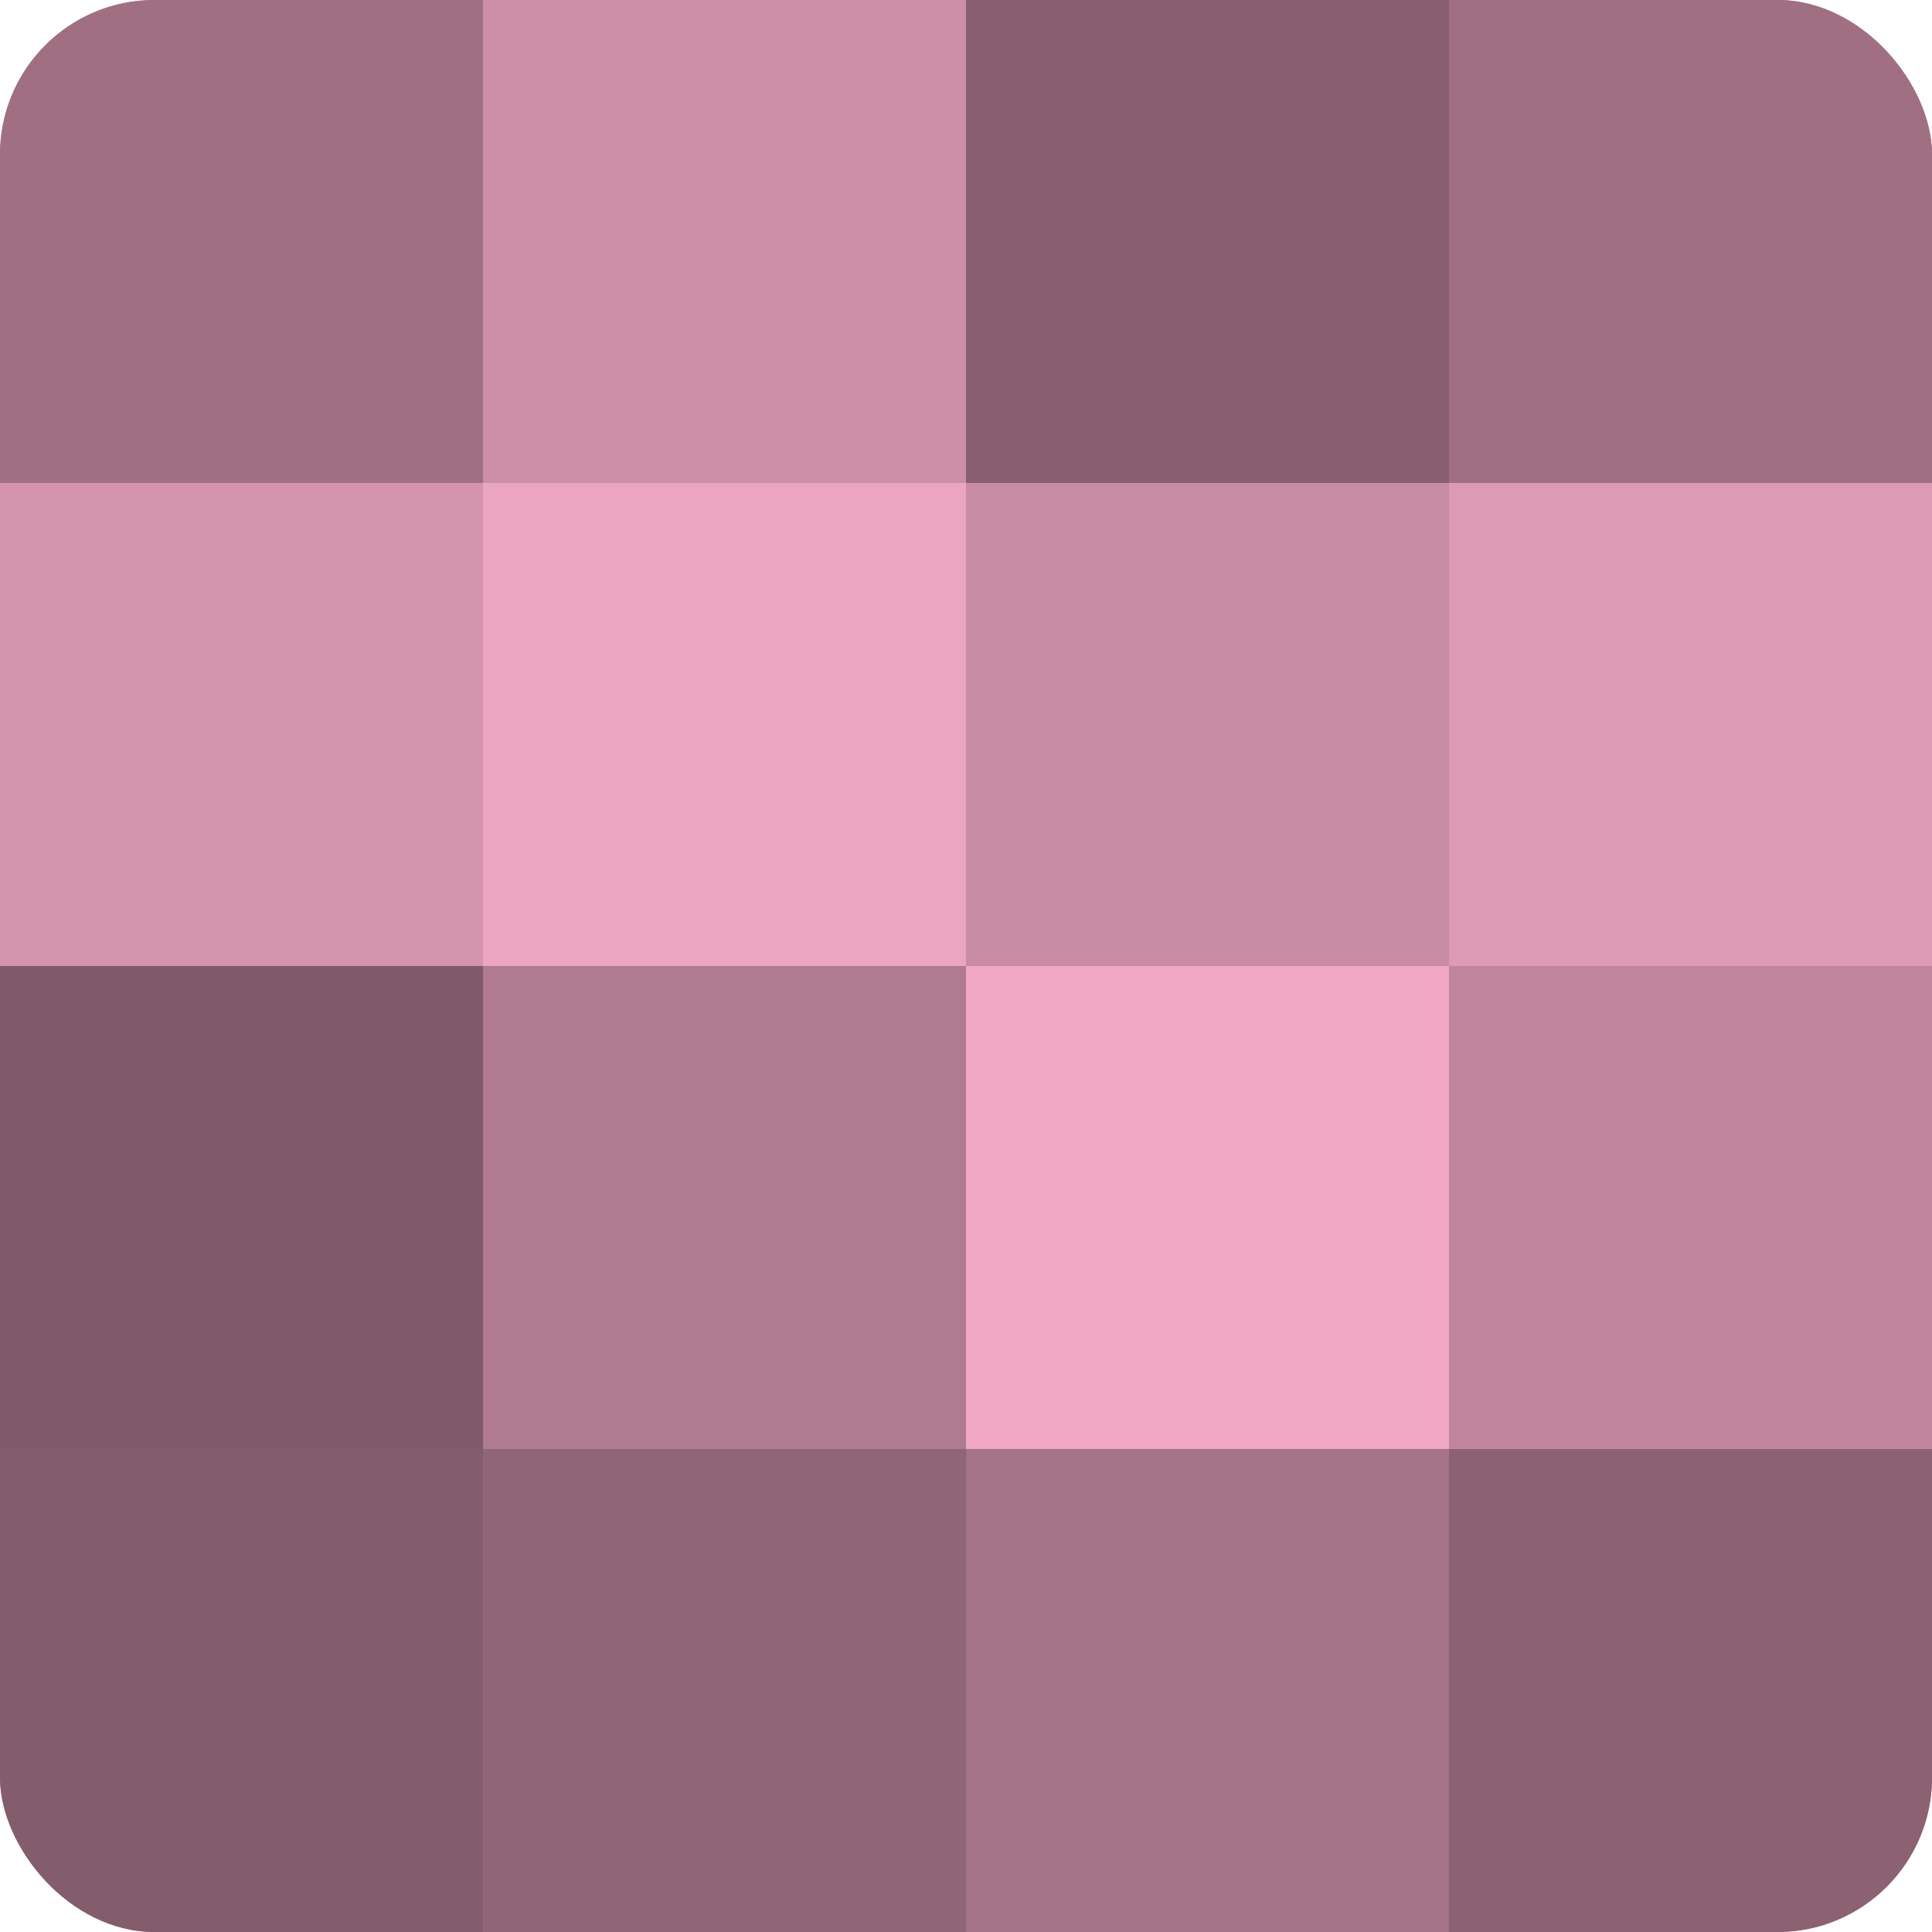
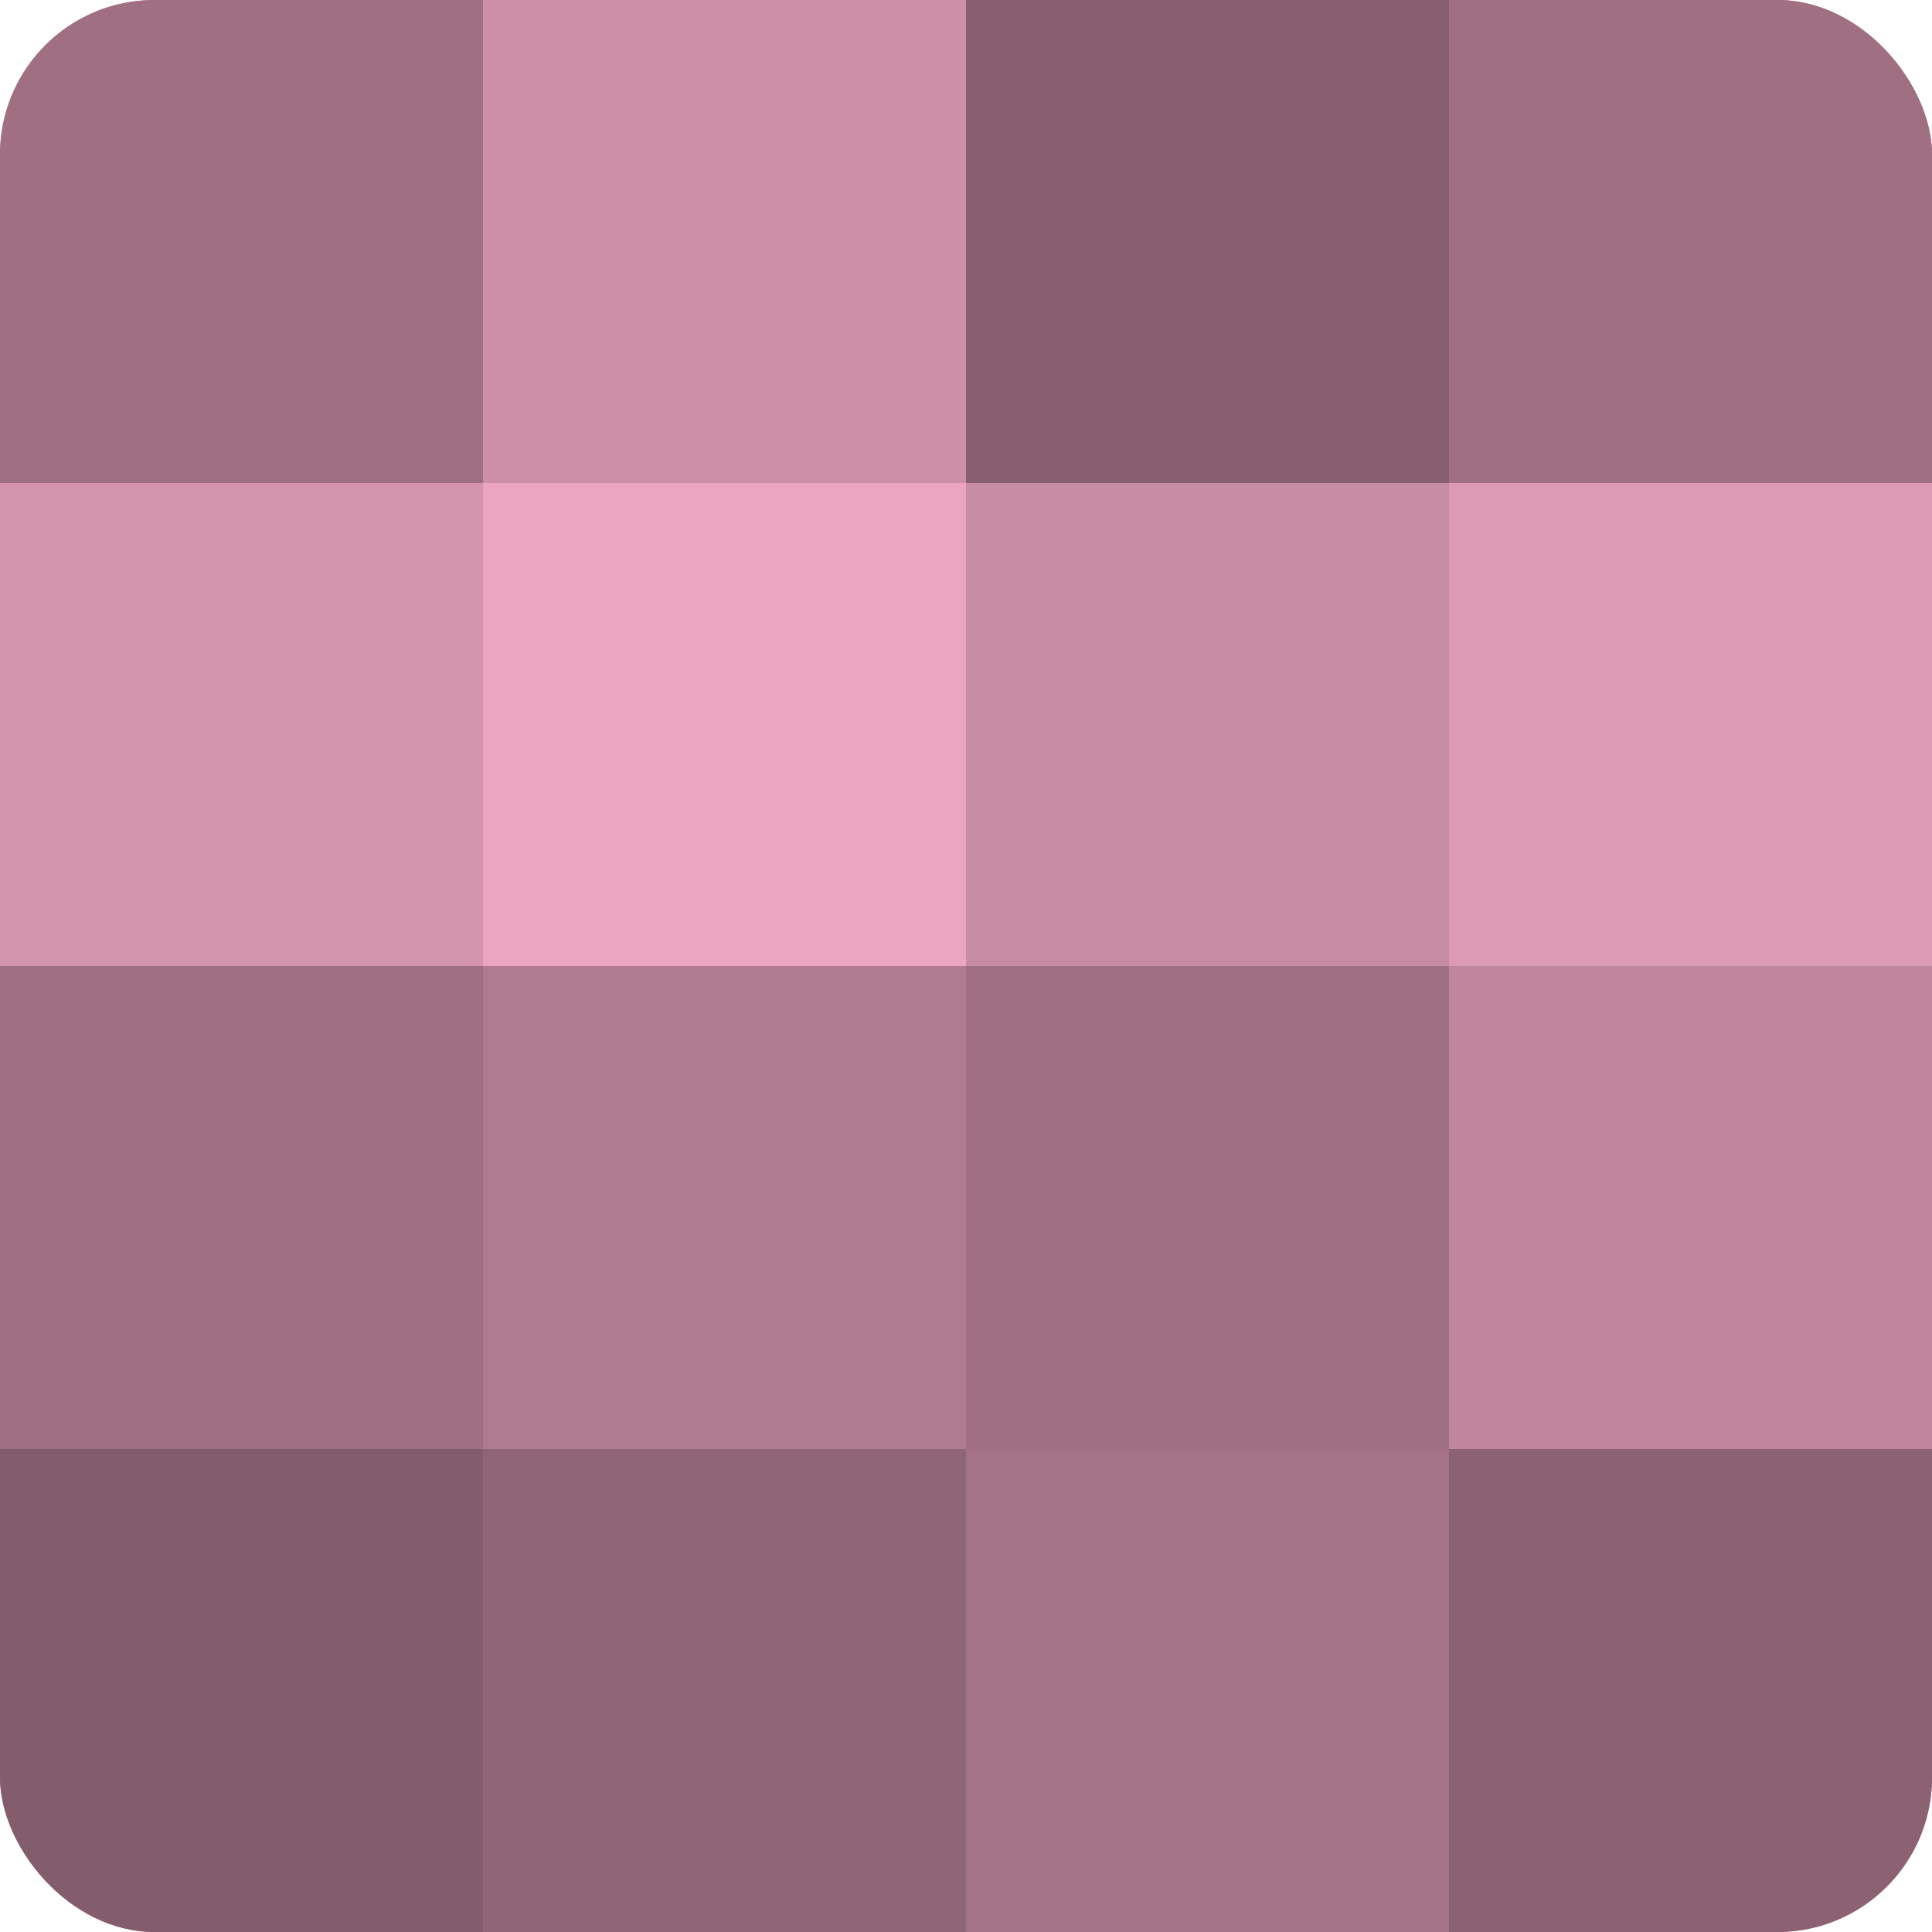
<svg xmlns="http://www.w3.org/2000/svg" width="60" height="60" viewBox="0 0 100 100" preserveAspectRatio="xMidYMid meet">
  <defs>
    <clipPath id="c" width="100" height="100">
      <rect width="100" height="100" rx="8" ry="8" />
    </clipPath>
  </defs>
  <g clip-path="url(#c)">
    <rect width="100" height="100" fill="#a07082" />
    <rect width="25" height="25" fill="#a07082" />
    <rect y="25" width="25" height="25" fill="#d494ad" />
-     <rect y="50" width="25" height="25" fill="#805a68" />
    <rect y="75" width="25" height="25" fill="#845d6c" />
    <rect x="25" width="25" height="25" fill="#cc8fa6" />
    <rect x="25" y="25" width="25" height="25" fill="#eca5c0" />
    <rect x="25" y="50" width="25" height="25" fill="#b07b8f" />
    <rect x="25" y="75" width="25" height="25" fill="#906575" />
    <rect x="50" width="25" height="25" fill="#885f6f" />
    <rect x="50" y="25" width="25" height="25" fill="#c88ca3" />
-     <rect x="50" y="50" width="25" height="25" fill="#f0a8c3" />
    <rect x="50" y="75" width="25" height="25" fill="#a47386" />
    <rect x="75" width="25" height="25" fill="#a07082" />
    <rect x="75" y="25" width="25" height="25" fill="#dc9ab3" />
    <rect x="75" y="50" width="25" height="25" fill="#c0869c" />
    <rect x="75" y="75" width="25" height="25" fill="#8c6272" />
  </g>
</svg>